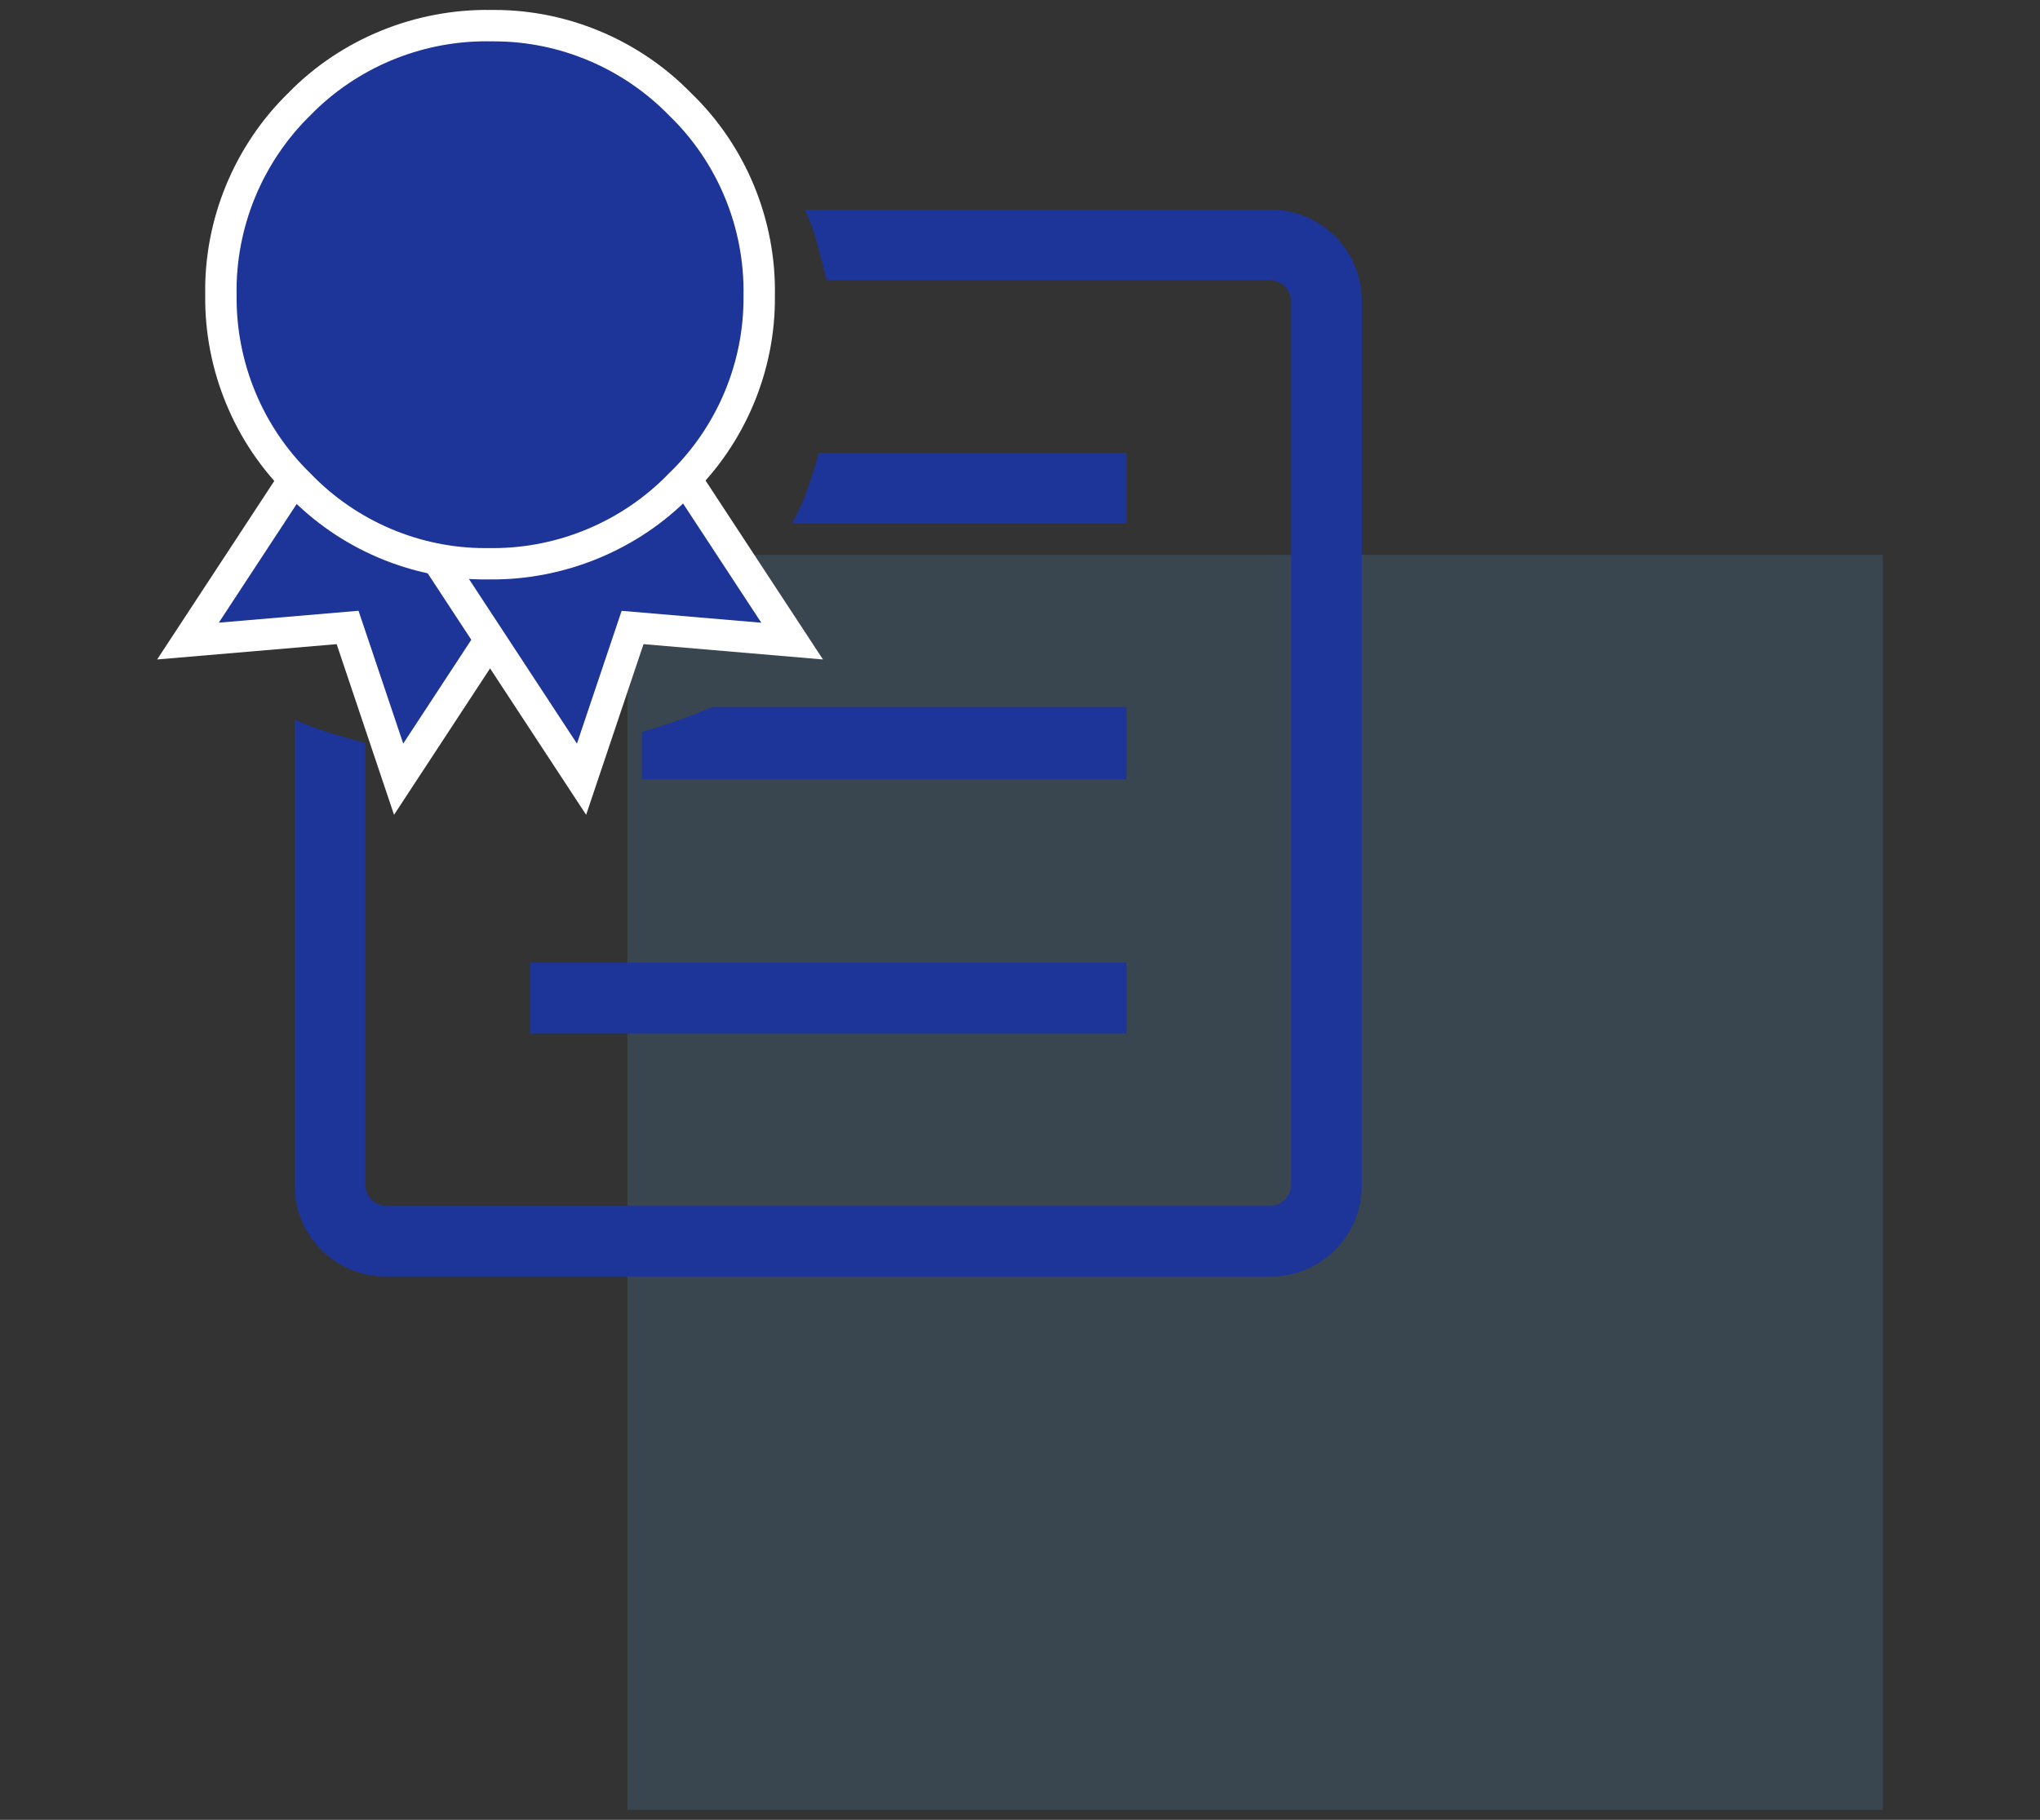
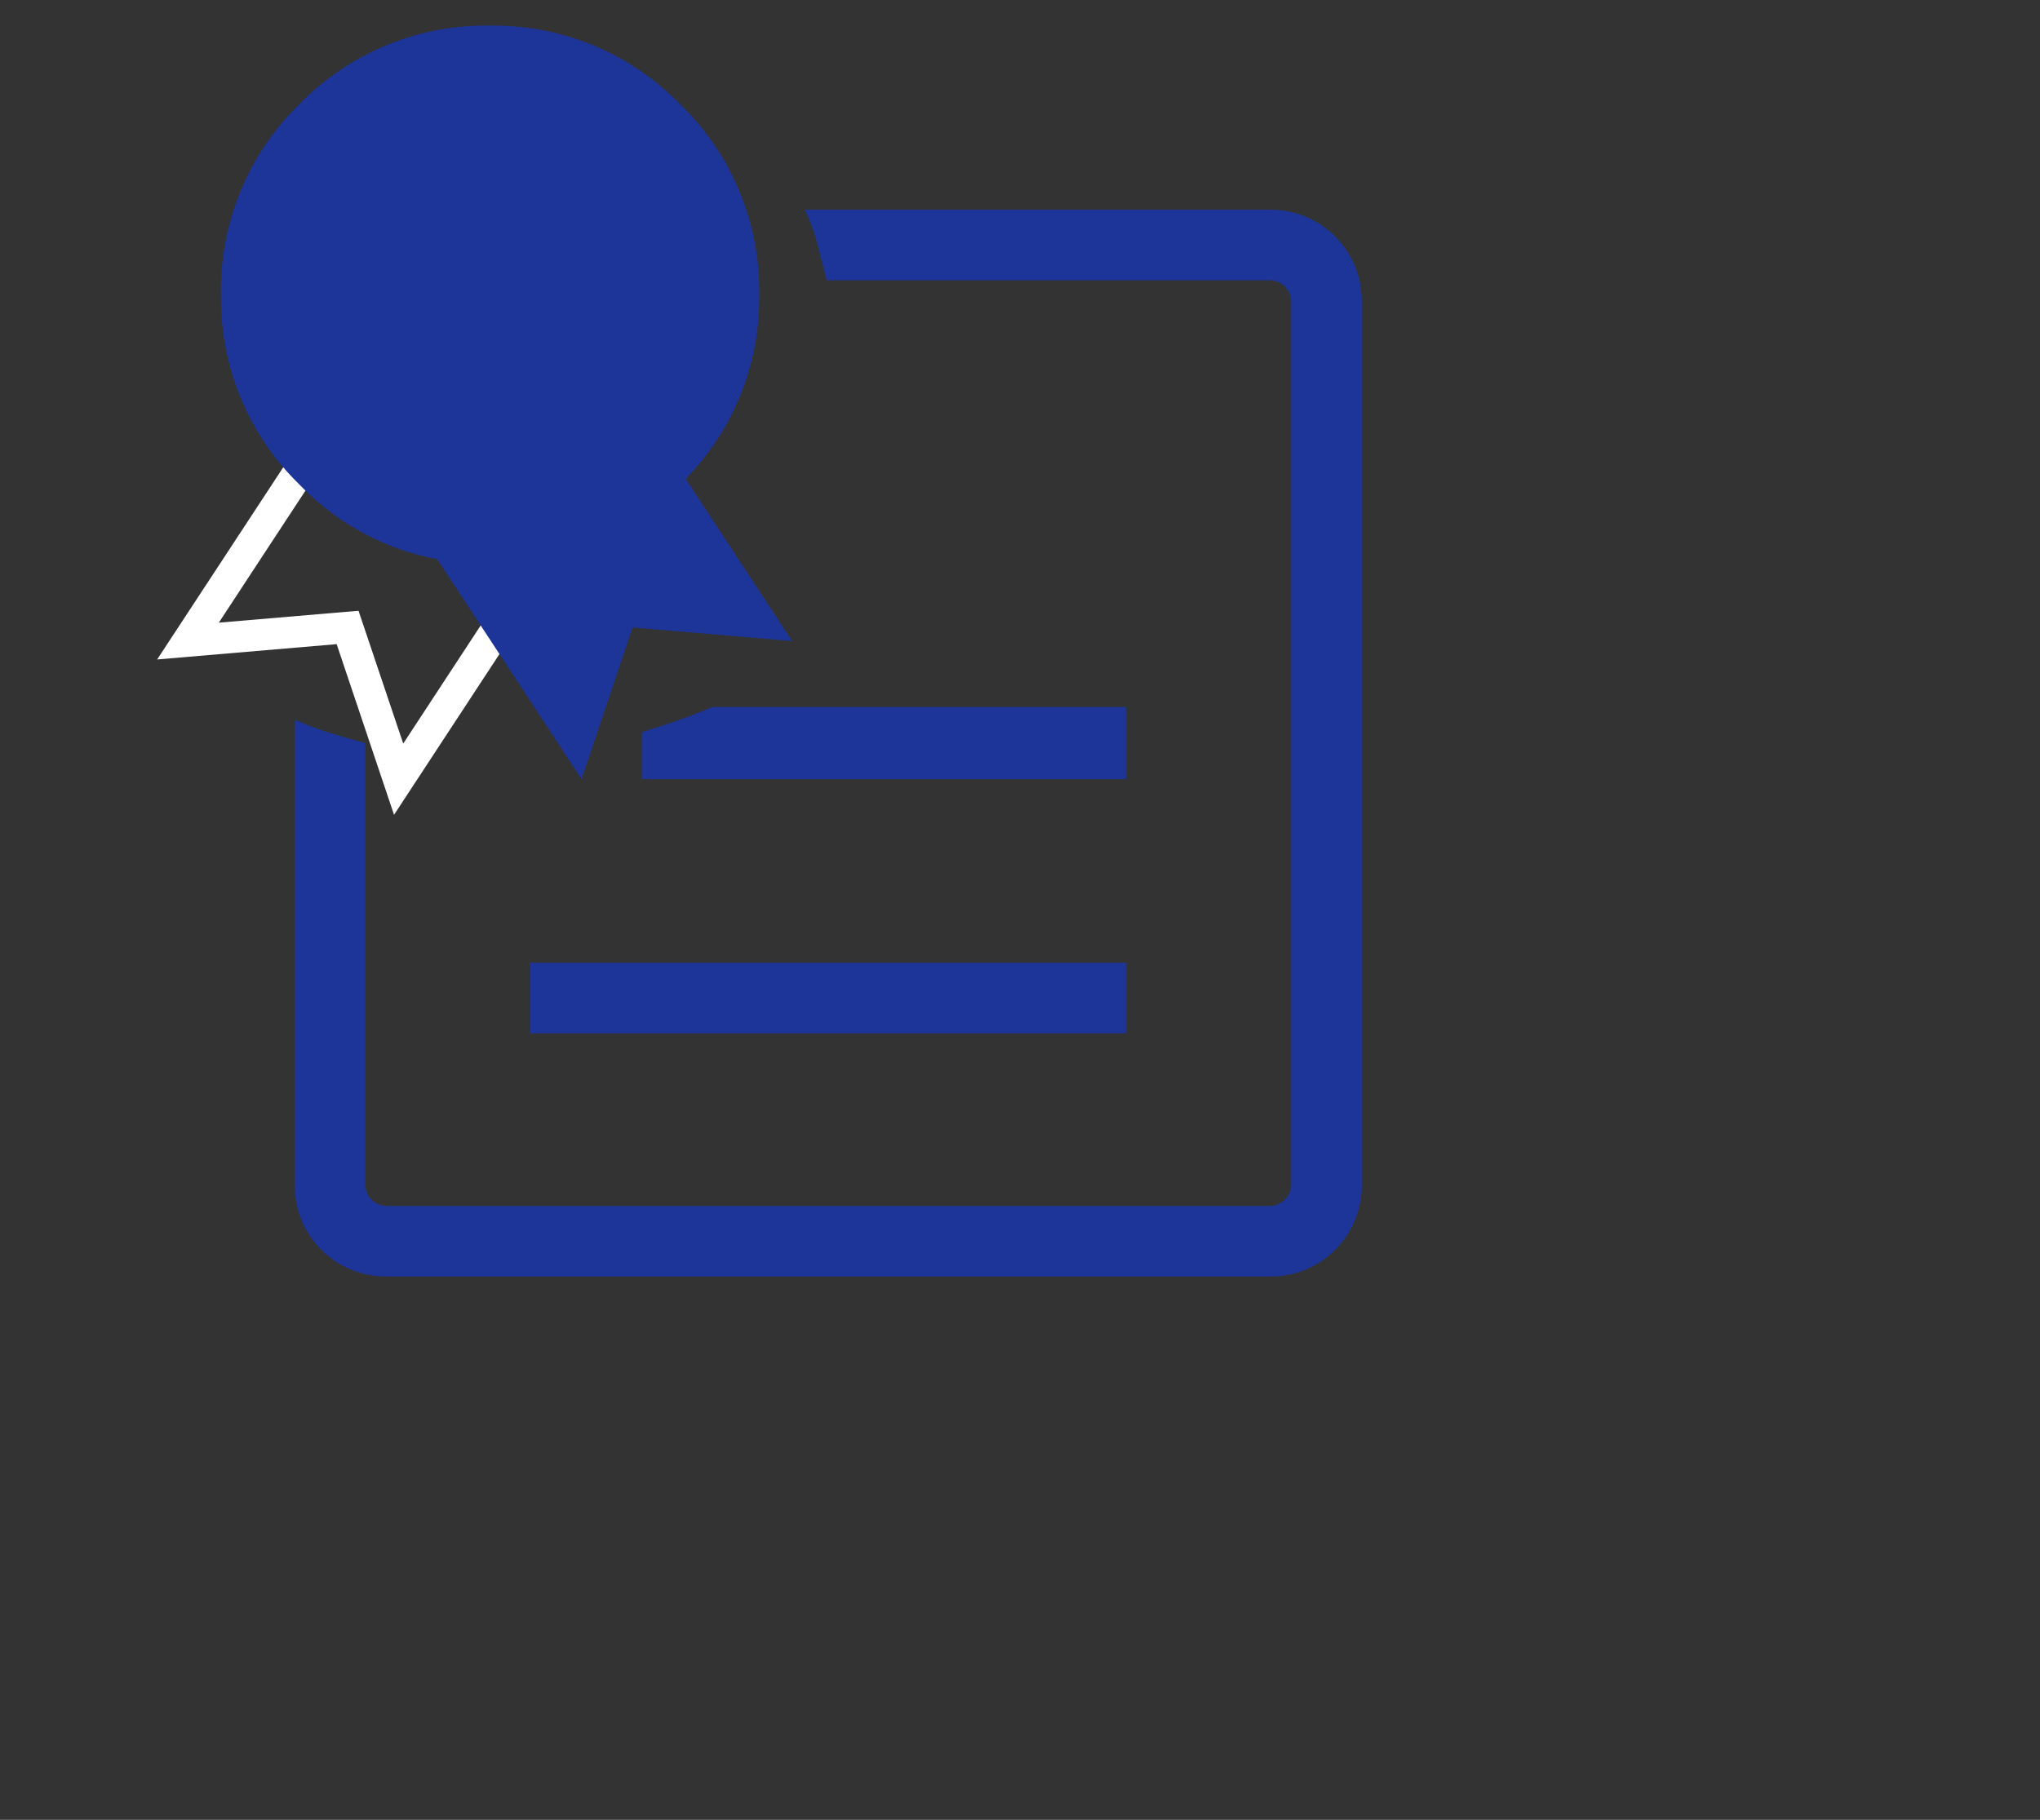
<svg xmlns="http://www.w3.org/2000/svg" id="_レイヤー_1" data-name="レイヤー 1" viewBox="0 0 65 58">
  <rect x="0" y="0" width="65" height="58" fill="#333333" stroke="none" />
  <defs>
    <style>
      .cls-1 {
        fill: #fff;
      }

      .cls-2 {
        fill: #1d3499;
      }

      .cls-3 {
        fill: #4f85b6;
        isolation: isolate;
        opacity: .218;
      }
    </style>
  </defs>
-   <rect id="_長方形_150" data-name="長方形 150" class="cls-3" x="19.993" y="17.684" width="40" height="40" />
  <g id="_グループ_173" data-name="グループ 173">
    <g>
-       <path id="_パス_2297" data-name="パス 2297" class="cls-2" d="m12.702,24.834l-1.626-4.836-5.086.434,6.122-9.332,6.71,4.4-6.12,9.334Z" />
      <path class="cls-1" d="m12.555,25.969l-1.828-5.439-5.72.488,6.961-10.61,7.546,4.949-6.959,10.612Zm-1.131-6.502l1.424,4.232,5.281-8.056-5.874-3.852-5.283,8.054,4.452-.379Z" />
    </g>
    <g>
      <path id="_パス_2298" data-name="パス 2298" class="cls-2" d="m18.53,24.834l1.626-4.836,5.084.434-6.122-9.332-6.71,4.4,6.122,9.334Z" />
-       <path class="cls-1" d="m18.676,25.969l-6.961-10.612,7.546-4.949,6.961,10.61-5.718-.488-1.828,5.439Zm-5.576-10.325l5.283,8.056,1.424-4.232,4.45.379-5.283-8.054-5.874,3.852Z" />
    </g>
    <path id="_パス_2299" data-name="パス 2299" class="cls-2" d="m40.49,6.684c1.602,0,2.9,1.298,2.9,2.9h0v28.2c0,1.602-1.298,2.9-2.9,2.9H12.29c-1.602,0-2.9-1.298-2.9-2.9h0v-14.85c.365.166.741.308,1.125.425.383.117.758.226,1.125.325v14.1c.018.351.299.632.65.65h28.2c.351-.018.632-.299.65-.65V9.584c-.018-.351-.299-.632-.65-.65h-14.15c-.1-.4-.2-.792-.3-1.175-.095-.371-.229-.732-.4-1.075h14.85Z" />
-     <path id="_パス_2301" data-name="パス 2301" class="cls-2" d="m35.89,14.434h-9.8c-.1.367-.217.742-.35,1.125-.135.388-.303.764-.5,1.125h10.65v-2.25Z" />
    <path id="_パス_2302" data-name="パス 2302" class="cls-2" d="m35.89,22.534h-13.188c-.4.167-.767.308-1.1.425-.333.117-.717.242-1.15.375v1.5h15.438v-2.3Z" />
    <rect id="_長方形_152" data-name="長方形 152" class="cls-2" x="16.89" y="30.684" width="19" height="2.25" />
    <g>
      <path id="_パス_2303" data-name="パス 2303" class="cls-2" d="m15.59,17.967c-2.28.036-4.472-.879-6.05-2.525-1.624-1.581-2.528-3.759-2.5-6.025-.045-2.291.86-4.499,2.5-6.1,1.601-1.64,3.809-2.545,6.1-2.5,2.266-.028,4.444.876,6.025,2.5,1.653,1.594,2.568,3.804,2.525,6.1.026,2.271-.888,4.451-2.525,6.025-1.59,1.644-3.788,2.558-6.075,2.525Z" />
-       <path class="cls-1" d="m15.46,18.468c-2.361,0-4.645-.972-6.282-2.68-1.701-1.656-2.668-3.984-2.639-6.377-.046-2.404.92-4.762,2.65-6.451C10.872,1.236,13.237.279,15.65.317c.036,0,.071,0,.107,0,2.34,0,4.623.963,6.266,2.652,1.736,1.673,2.712,4.031,2.667,6.458.026,2.384-.949,4.714-2.679,6.376-1.665,1.722-4.031,2.694-6.422,2.664-.043,0-.086,0-.129,0Zm.034-17.152c-2.107,0-4.134.853-5.598,2.352-1.542,1.506-2.398,3.595-2.357,5.74-.025,2.136.83,4.199,2.349,5.677,1.461,1.523,3.482,2.384,5.572,2.384.041,0,.081,0,.121,0h.015c.037,0,.075,0,.112,0,2.101,0,4.135-.861,5.597-2.373,1.544-1.484,2.408-3.547,2.385-5.672.04-2.165-.824-4.253-2.372-5.745-1.467-1.508-3.49-2.361-5.576-2.361-.08,0-.165,0-.247,0Z" />
    </g>
  </g>
</svg>